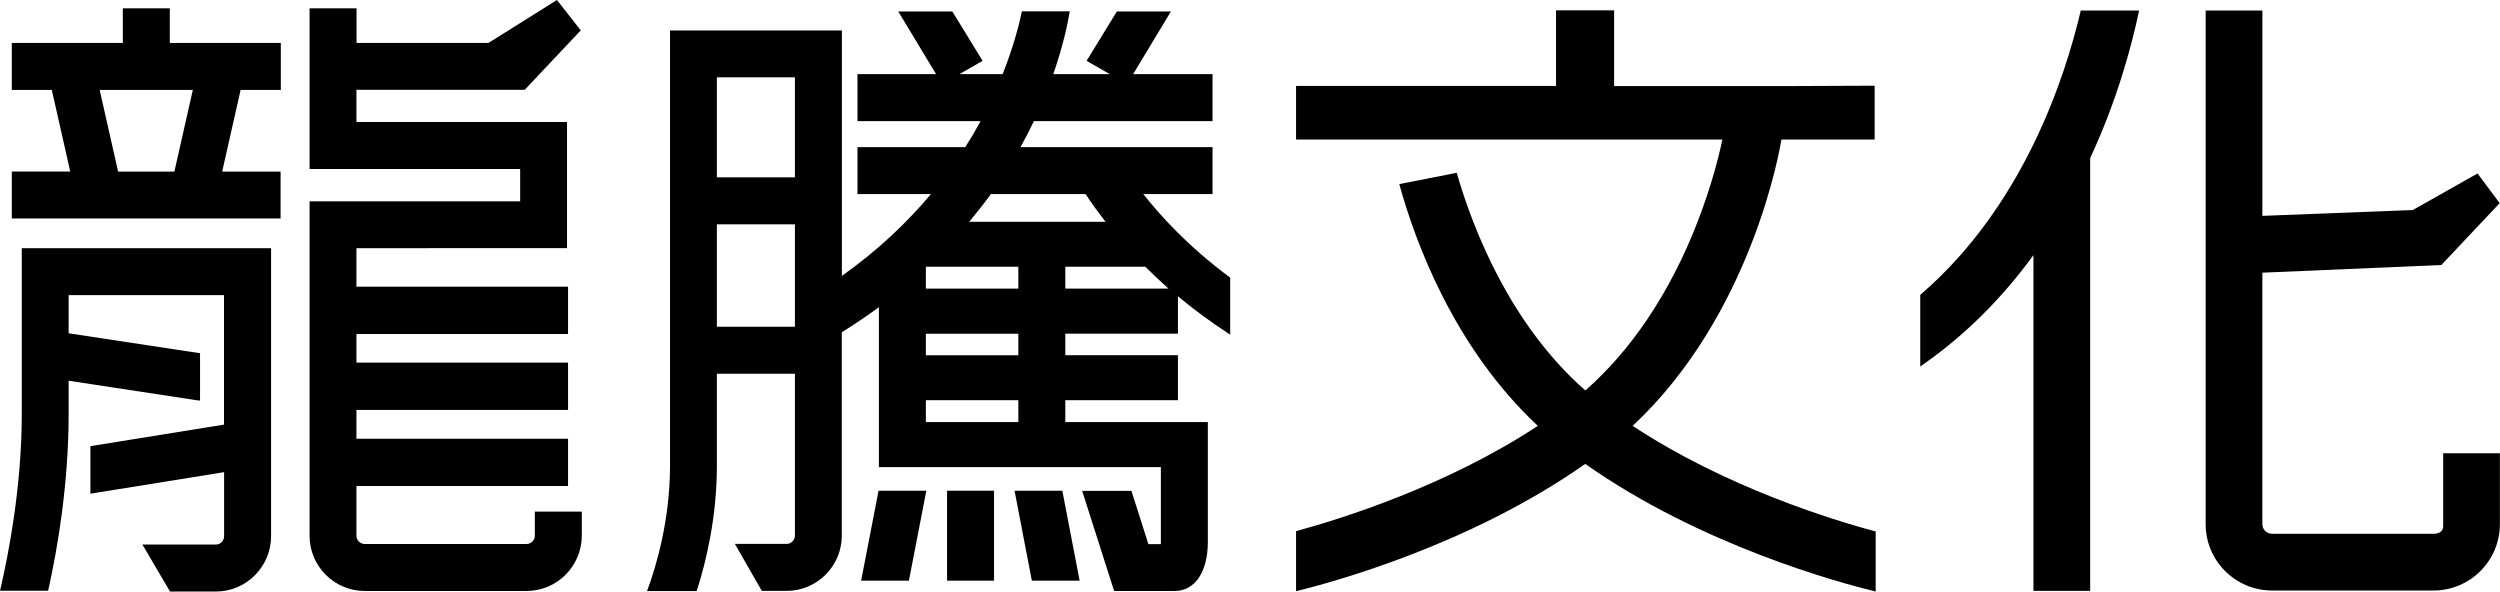
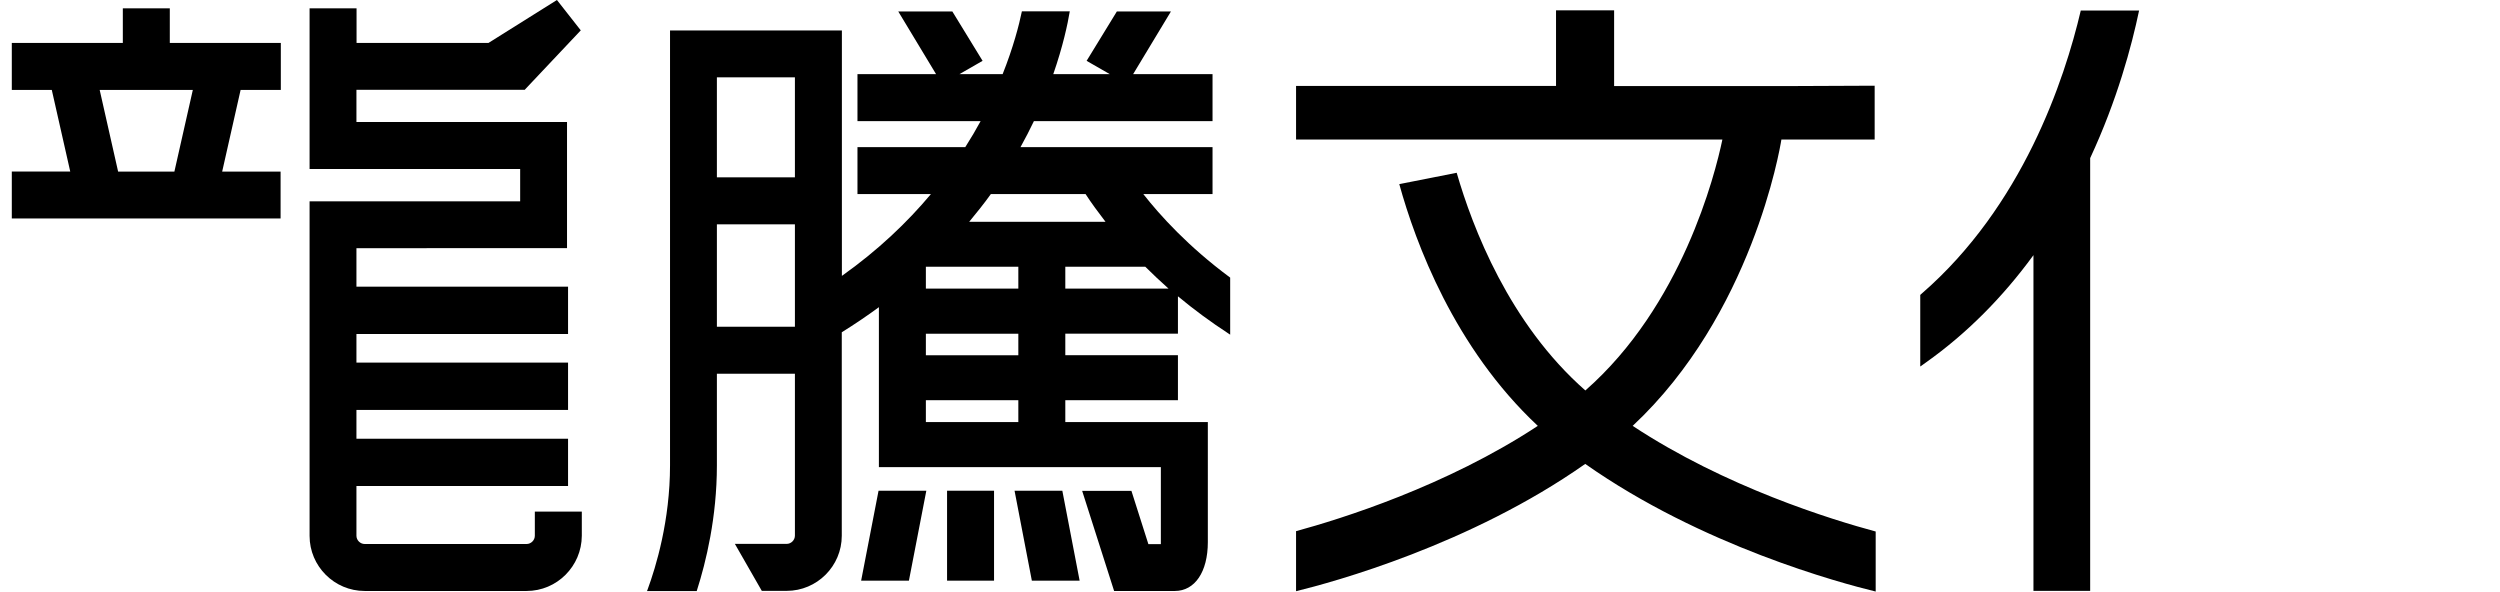
<svg xmlns="http://www.w3.org/2000/svg" version="1.1" id="圖層_1" x="0px" y="0px" viewBox="0 0 218.2 51.63" style="enable-background:new 0 0 218.2 51.63;" xml:space="preserve">
  <g>
    <g>
-       <path d="M18.84,51.63h-4l-2.41-4.1h6.41c0.39,0,0.72-0.33,0.72-0.72v-5.6L7.89,43.09v-4.15l11.66-1.88v-11.3H5.99v3.33l11.47,1.74    v4.02l-0.01,0.1l-0.1,0.01L5.99,33.23v2.92c0,6.06-0.96,11.69-1.77,15.33l-0.02,0.08H0l0.03-0.12c0.7-3,1.87-8.97,1.87-15.29    V21.66h21.76v25.15C23.65,49.47,21.49,51.63,18.84,51.63z" />
-     </g>
+       </g>
    <g>
      <path d="M24.49,19.07H1.03v-4.1h5.1L4.52,7.85H1.03v-4.1h9.69V0.73h4.1v3.02h9.69v4.1H21l-1.61,7.13h5.1V19.07z M10.31,14.98h4.91    l1.61-7.13H8.7L10.31,14.98z" />
    </g>
    <g>
      <path d="M45.96,51.58H31.83c-2.65,0-4.81-2.16-4.81-4.81v-29.2H45.4v-2.82H27.02V0.73h4.1v3.02h11.51L48.61,0l2.08,2.65    l-4.85,5.14l-0.02,0.04l-0.06,0.01H31.11v2.81h18.38v11.01H31.11v3.36h18.47v4.13H31.11v2.5h18.47v4.13H31.11v2.51h18.47v4.13    H31.11v4.34c0,0.39,0.33,0.72,0.72,0.72h14.13c0.39,0,0.72-0.33,0.72-0.72v-2.11h4.1v2.11C50.77,49.42,48.61,51.58,45.96,51.58z" />
    </g>
    <path d="M155.48,12.18h3.34l4.8,0v-4.7l-6.88,0.03h-15.86V0.9h-5.07v6.6h-22.69v4.68h37.21c-0.65,3.11-3.54,14.51-11.96,21.9   c-6.65-5.84-9.85-14.23-11.23-19l-5.01,0.99c1.42,5.14,4.8,14.28,12.09,21.1c-8,5.27-17.21,8.13-21.1,9.19v5.24   c3.24-0.79,15.2-4.05,25.24-11.11c10.16,7.15,22.29,10.4,25.35,11.14v-5.24c-3.83-1.03-13.12-3.88-21.21-9.22   C152.89,27.46,155.35,13.02,155.48,12.18z" />
    <g>
      <path d="M186.23,0.92h-4.14h-0.48c-1.42,6.06-5.09,17.09-13.9,24.72l-0.11,0.1v6.25l0.52-0.37c3.52-2.5,6.66-5.65,9.36-9.35v29.3    h4.95l0-37.77c2.36-5.07,3.62-9.78,4.27-12.88H186.23z" />
-       <path d="M213.24,39.56v6.39c0,0.47-0.43,0.64-0.84,0.64h-14.1c-0.46,0-0.84-0.38-0.84-0.84V23.8l15.62-0.67l5.09-5.4l-1.93-2.59    l-5.65,3.19l-13.13,0.51V0.92H197h-4.02h-0.47v44.83c0,3.19,2.6,5.79,5.79,5.79h14.1c3.19,0,5.79-2.6,5.79-5.79v-6.19H213.24z" />
    </g>
    <g>
      <g>
        <path d="M79.33,50.68h-4.17l1.52-7.85h4.17L79.33,50.68z" />
      </g>
      <g>
        <path d="M94.23,50.68h-4.17l-1.51-7.85h4.17L94.23,50.68z" />
      </g>
      <g>
        <path d="M86.76,50.68h-4.1v-7.85h4.1V50.68z" />
      </g>
      <path d="M107.33,24.2c-3.63-2.69-6.09-5.41-7.54-7.26h6.04v-4.1H89.07c0.43-0.78,0.82-1.53,1.17-2.27h15.59v-4.1H98.9l3.3-5.47    h-4.72l-2.64,4.31l2.02,1.16h-4.93c0.85-2.45,1.26-4.39,1.44-5.48h-4.18c-0.25,1.21-0.75,3.14-1.68,5.48h-0.27h-3.5l2.02-1.16    l-2.64-4.31H78.4l3.3,5.47h-6.86v4.1h10.5h0.25c-0.4,0.74-0.85,1.5-1.34,2.27l-9.41,0v4.1h6.41c-2.05,2.45-4.6,4.89-7.77,7.14    v-0.12V2.66h-15v37.96c0,4.82-1.23,8.86-1.96,10.84l-0.05,0.13h4.34l0.02-0.07c0.79-2.47,1.74-6.37,1.74-10.9v-8h6.81v14.13    c0,0.39-0.33,0.72-0.72,0.72h-4.52l2.35,4.1h2.17c2.65,0,4.81-2.16,4.81-4.81V29c1.14-0.71,2.22-1.44,3.24-2.19v13.96h24.61v6.56    c0,0.06,0,0.11,0,0.16h-1.09l-1.48-4.65h-4.3l2.79,8.74h5.3c1.75,0,2.88-1.67,2.88-4.26V36.84H92.98v-1.91h9.83v-3.93h-9.83v-1.88    h9.83v-3.26c1.38,1.15,2.86,2.24,4.41,3.25l0.15,0.1v-4.98L107.33,24.2z M69.38,28.52h-6.81v-8.94h6.81V28.52z M69.38,15.48h-6.81    V6.75h6.81V15.48z M88.88,36.84h-8.07v-1.91h8.07V36.84z M88.88,31.01h-8.07v-1.88h8.07V31.01z M88.88,25.19h-8.07v-1.91h0.12    h7.95V25.19z M84.59,19.36c0.62-0.75,1.36-1.67,1.89-2.42h8.27c0.46,0.72,1.15,1.65,1.74,2.42H84.59z M92.98,25.19v-1.91h6.98    c0.6,0.6,1.4,1.35,2.03,1.91H92.98z" />
    </g>
  </g>
</svg>